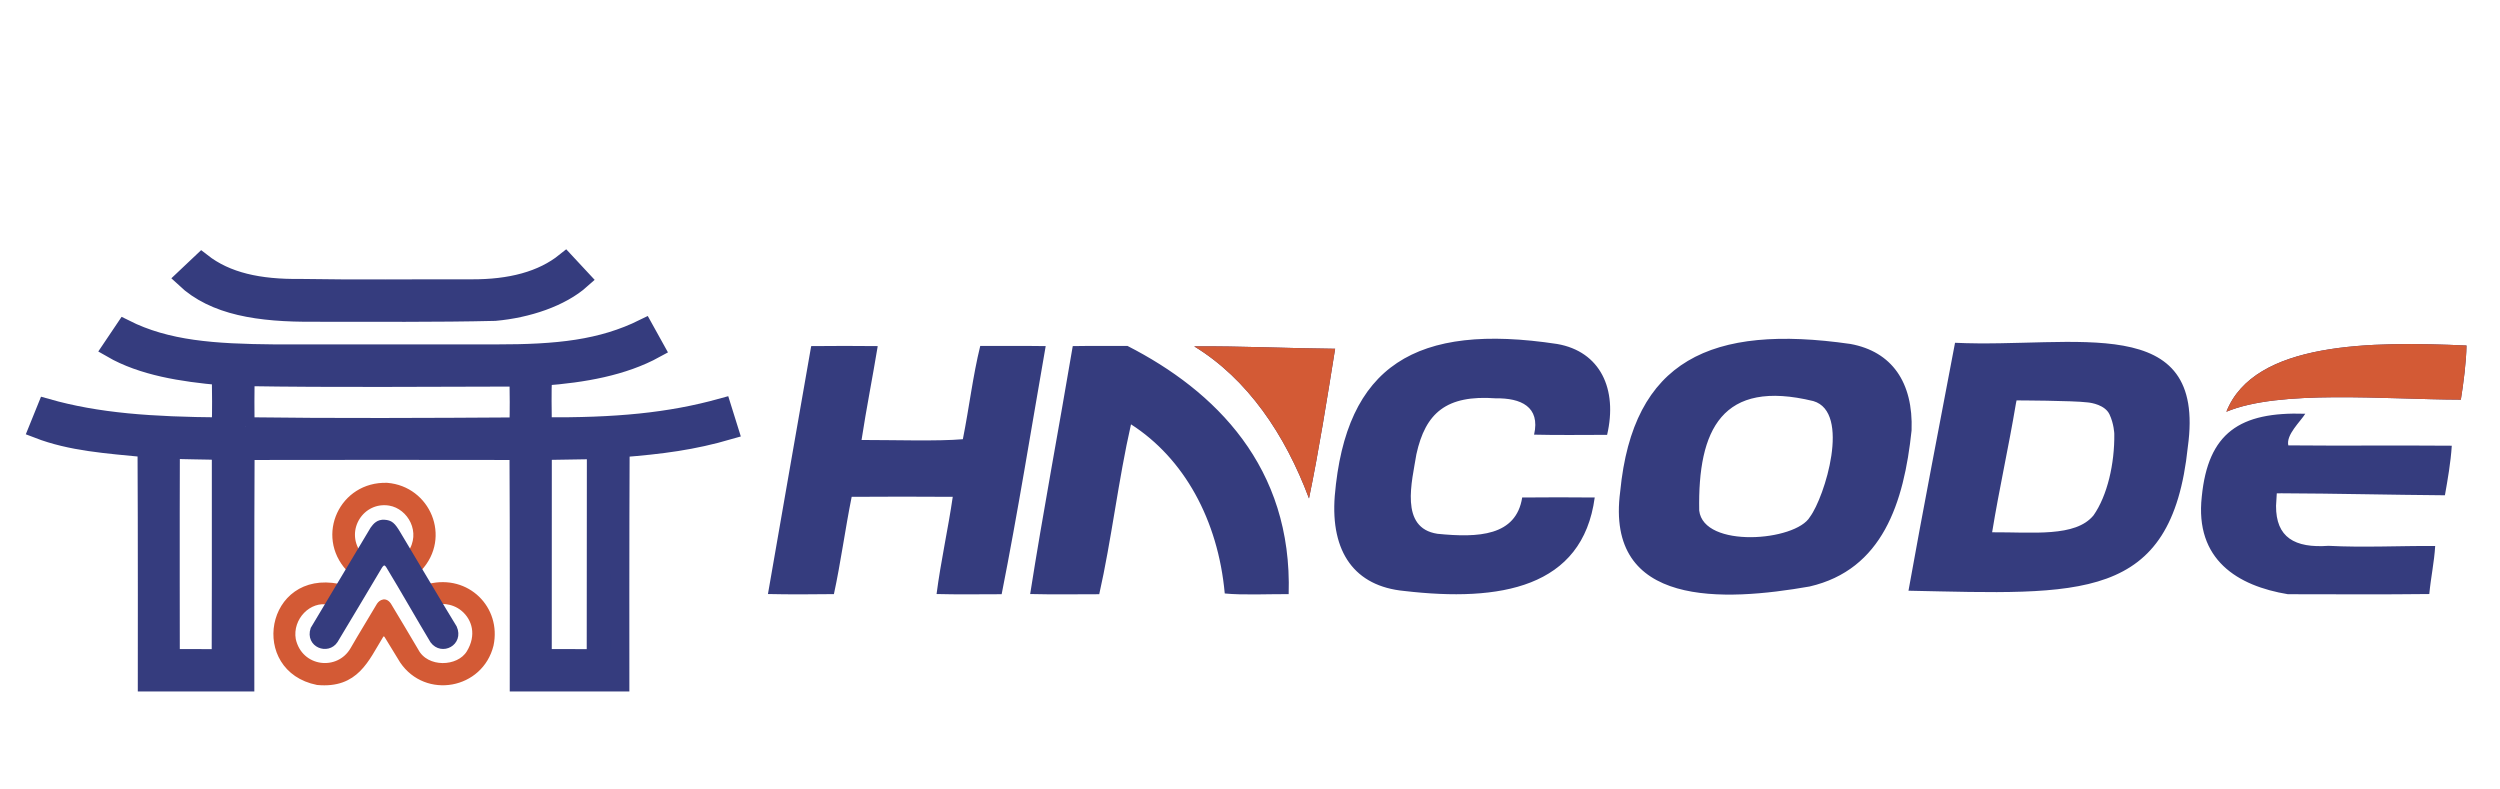
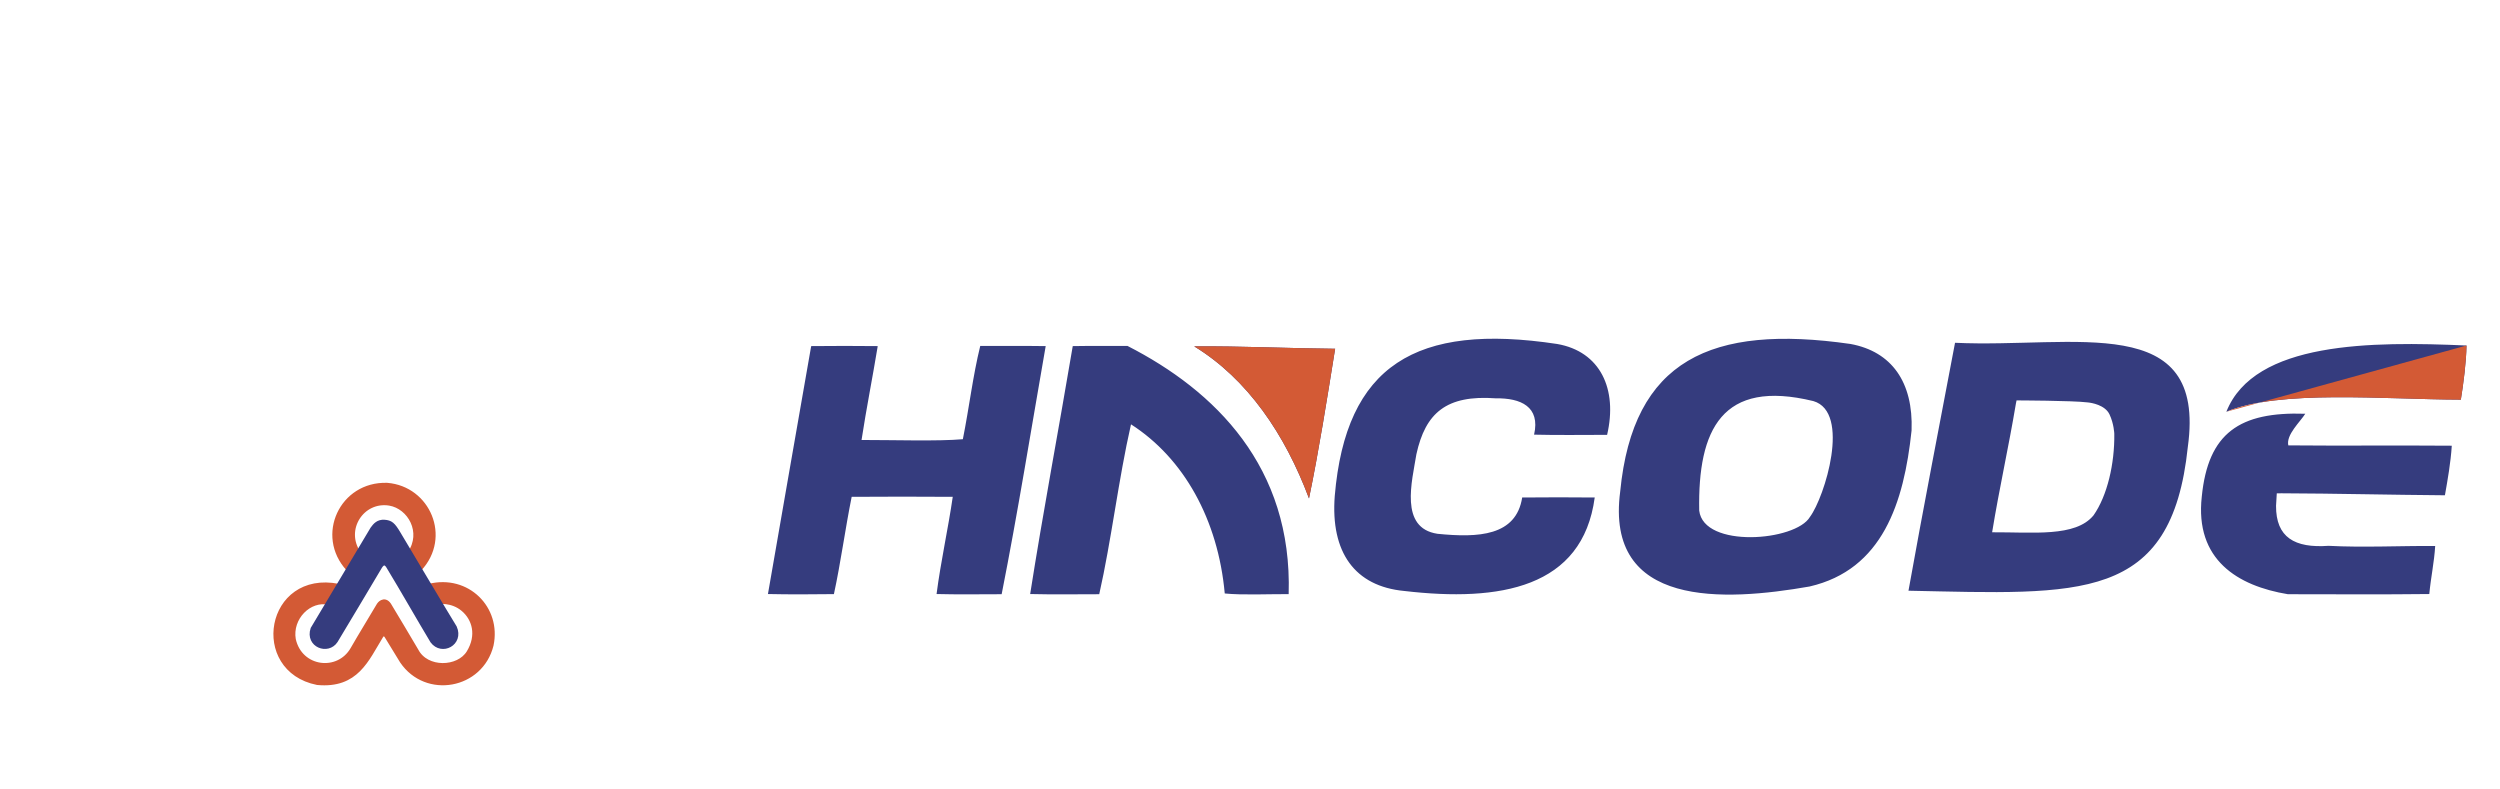
<svg xmlns="http://www.w3.org/2000/svg" id="Group_1_copy" data-name="Group 1 copy" width="4413" height="1393" viewBox="0 0 4413 1393">
  <defs>
    <style>
      .cls-1, .cls-4, .cls-5 {
        fill: #353c7e;
      }

      .cls-1, .cls-2, .cls-3, .cls-4, .cls-5 {
        fill-rule: evenodd;
      }

      .cls-2, .cls-3 {
        fill: #d35a35;
      }

      .cls-3 {
        stroke: #d35a35;
      }

      .cls-3, .cls-4 {
        stroke-width: 10px;
      }

      .cls-4, .cls-5 {
        stroke: #353c7e;
      }

      .cls-5 {
        stroke-width: 33px;
      }
    </style>
  </defs>
  <g>
    <path id="_1" data-name="1" class="cls-1" d="M2748.56,607.176c76.32,13.2,107.19,79.607,88.3,160.434-42.23,0-88.1.726-128.91-.366,11.38-49.593-23.8-64.79-67.42-64.1-87.77-6.43-124.36,26.039-140.3,98.6-7.66,47.776-30.42,130.344,37.17,140.508,72.45,7.283,138.86,3.958,149.57-64.063,41.93-.43,86.72-0.425,128.02,0-21.41,159.757-167.37,184.667-335.96,165.017-87.73-8.19-130.54-68.4-122.94-167.618C2375.66,644.621,2499.39,569.446,2748.56,607.176Zm517.97,0c72.78,13.407,110.94,67.515,107.78,152.669-13.47,127.971-51.38,245.745-180.03,275.445-150.85,26.39-361.51,38.17-334.28-167.9C2882.57,635.468,3020.33,571.808,3266.53,607.176Zm184.5-2.088c211.26,9.849,444.3-57.353,410.92,183.767-28.84,275.195-189.1,260.125-493.1,253.875C3394.84,897.513,3423.69,749.646,3451.03,605.088Zm902.82,4.8c-0.25,27.851-5.46,67.854-9.96,95.6-136.63-.421-320.11-18.06-413.93,21.354C3979.28,602.464,4186.89,602.537,4353.85,609.887Zm-2921.96,1.062c38.39-.428,79.66-0.425,117.48,0-9.13,55.5-20.1,110.323-28.57,165.708,56.37-.038,135.47,2.485,178.82-1.355,11.5-57.686,17.55-111.209,30.69-164.609,38.33,0.17,78-.341,115.54.256-25.36,145.094-49.33,294.6-77.74,437.971-37.53.03-78.77,0.68-114.89-.33,7.42-57.484,20.66-116.572,28.57-171.57-58.63-.427-120.15-0.426-178.42,0-11.4,56.46-19.29,116.2-31.35,171.72-38.08.45-78.48,0.74-116.45-.15C1380.81,901.936,1406.5,757.532,1431.89,610.949Zm461.72,0c31.65-.6,65.1-0.085,96.75-0.256,154.5,79.012,291.26,213.291,284.4,438.047-35.88-.18-81.15,2.01-112.83-1.14-11.78-130.2-72.2-238.792-165.49-298.561-22.17,97.274-34.59,204.956-56.07,299.881-40.01.03-83.3,0.68-121.91-.33C1841.34,903.007,1868.86,757.868,1893.61,610.949Zm214.34,0.4c82.03-.6,166.95,3.53,248.84,4.286-14.45,89.811-28.66,179.886-46.14,264.166C2268.51,767.066,2202.19,668.816,2107.95,611.352Zm891.5,289.917c7.85,67.218,170.36,54.256,195.49,11.171,25.94-34.83,72.7-184.966,5.97-204.461C3039.59,668.707,2996.84,758.292,2999.45,901.269ZM3685,710.323c-25.73-3.267-125.39-3.516-125.39-3.516l-1.17,5.86c-13.07,77.993-29.2,149.056-41.93,226.915,71.99-.417,147.14,9,179-29.889,24.36-34.748,37.37-91.25,36.64-144.042,0,0-.6-17.664-8.48-34.23S3692.12,710.956,3685,710.323Zm341.86,160.434c96.61,0.349,192.22,2.784,288.9,3.516,4.84-27.517,10.17-57.163,12.12-87.506-94.91-.819-193.07.355-288.57-0.586-4.21-18.652,21.16-41.742,29.96-55.822-115.9-3.947-171.61,33.845-182.71,146.4-12.35,111.327,63.33,157.5,152.02,172.156,81.65,0.02,167.58.68,249.61-.33,2.76-29.65,8.64-55.69,10.4-84.833-60.31-.386-127.62,3-188.31-0.256-59.64,4.268-92.94-14.8-92.61-70.657l1.31-21.941Z" />
-     <path id="_2" data-name="2" class="cls-2" d="M1956.89-351.362c-7.25,16.9-14.95,37.889-22.67,56.006m22.67-56.006c-7.25,16.9-14.95,37.889-22.67,56.006M4353.85,609.887c-0.25,27.851-5.46,67.854-9.96,95.6-136.63-.421-320.11-18.06-413.93,21.354C3979.28,602.464,4186.89,602.537,4353.85,609.887Zm-2245.9,1.465c82.03-.6,166.95,3.53,248.84,4.286-14.45,89.811-28.66,179.886-46.14,264.166C2268.51,767.066,2202.19,668.816,2107.95,611.352Z" />
+     <path id="_2" data-name="2" class="cls-2" d="M1956.89-351.362c-7.25,16.9-14.95,37.889-22.67,56.006m22.67-56.006c-7.25,16.9-14.95,37.889-22.67,56.006M4353.85,609.887c-0.25,27.851-5.46,67.854-9.96,95.6-136.63-.421-320.11-18.06-413.93,21.354Zm-2245.9,1.465c82.03-.6,166.95,3.53,248.84,4.286-14.45,89.811-28.66,179.886-46.14,264.166C2268.51,767.066,2202.19,668.816,2107.95,611.352Z" />
  </g>
  <g>
    <path id="_3" data-name="3" class="cls-3" d="M597.542,1035.59c-123.959-24.65-152.37,145.53-37.155,168.57,68.3,6.28,85.742-40.29,111.393-81.99,0,0,5.334-8.89,11.313-.39,0.613,1,27.467,44.9,27.467,44.9,42.3,62.16,137.707,44.73,155.727-28.21,13.551-64.06-41.8-119.37-108.385-102.97l-15.205,4.15-9.934-28.47,7.313-7.78c51.194-55.195,14.692-140.433-56.921-146.126-79.186-2.467-120.93,88.126-67.738,146.076l12.708,14.45-17.218,20.53Zm88.2,32.54c16.214,27.08,32.482,54.01,48.174,80.82,18.441,35.62,75.847,33.94,94.44,3.3s10.221-60.43-10.089-77.63-45.013-13.19-45.013-13.19l-51.75-31.71,2.541-52.345c26.161-37.977.3-83.636-36.234-89.827-49.243-7.987-84.98,46.611-55.636,89.73l7.209,53.1L581.3,1062.66c-36.163-7.92-70.735,27.67-64.156,66.23,11.948,54.18,80.454,62.36,106.178,17.49,14.723-25.68,31.244-52.31,46.525-78.25C669.848,1068.13,677.754,1056.67,685.742,1068.13Z" />
    <path id="_5" data-name="5" class="cls-4" d="M553.039,1110.53c-8.992,27.44,25.41,40.36,38.586,20.06,26.121-43.65,52.46-87.37,78.385-131.189,9.045-13.991,16.394-.144,16.394-0.144,26.1,43.023,51.8,88.6,77.707,131.723,15.9,21.45,49.214,3.84,37.567-22.83-8.338-13.03-99.048-165.488-99.048-165.488-9.84-16.637-13.706-19.369-24.059-20.183s-15.626,5.323-20.178,11.644Z" />
-     <path id="_4" data-name="4" class="cls-5" d="M326.535,491.213c52.085,48.864,130.342,60.91,227.758,60.256,106.413-.02,216.58.9,319.384-1.552,57.172-5.153,116.254-24.649,152.473-57.006l-28.3-30.42c-40.747,32.716-96.76,47.436-166.083,47.06-99.4-.288-202.858,1.064-301.389-0.679-73.272.885-130.614-11.488-174.3-45.6ZM67.128,757.272c58.541,22.593,121.383,26.653,192.154,33.549,0.849,136.92.485,413.259,0.485,413.259h172.68s-0.283-272.786.485-408.6c159.935-.283,322.237-0.284,482.92,0,0.85,135.417.486,408.6,0.486,408.6H1094.45s-0.28-276.011.48-413.259c72.81-5.683,127.88-12.9,191.99-31.535l-12.42-39.759c-92.82,25.821-187.5,34.664-317.03,33.549,0.243-28.61-1.334-61.264.8-88.76,71.469-5.259,141.279-17.474,198.339-48.758l-19.96-36.023c-75.02,37.087-152.376,45-261.421,44.9-129.2.161-260.049,0.161-390.008,0-108.344-.943-190.777-6.62-265.01-43.907L197.025,615c54.671,31.608,124.94,42.426,193.416,48.516,0.347,28.688.876,61.292-.267,89.778-122.634-1-217.995-7.467-308.034-33.112Zm365.708-4.2c157.179,2.032,325.6,1.262,482.751.218,1.143-27.75.614-59.419,0.266-87.449-159.123.184-327.028,1.847-482.92-.777C432.423,693.7,432.617,724.344,432.835,753.076ZM300.9,1162.16l89.274,0.22s0.614-245.985.267-366.9c-28.928-1.144-62.129-.922-89.444-2.329C300.487,915.294,300.9,1162.16,300.9,1162.16Zm656.57,0,94.71,0.22,0.26-368.454-94.873,1.553Z" />
  </g>
</svg>